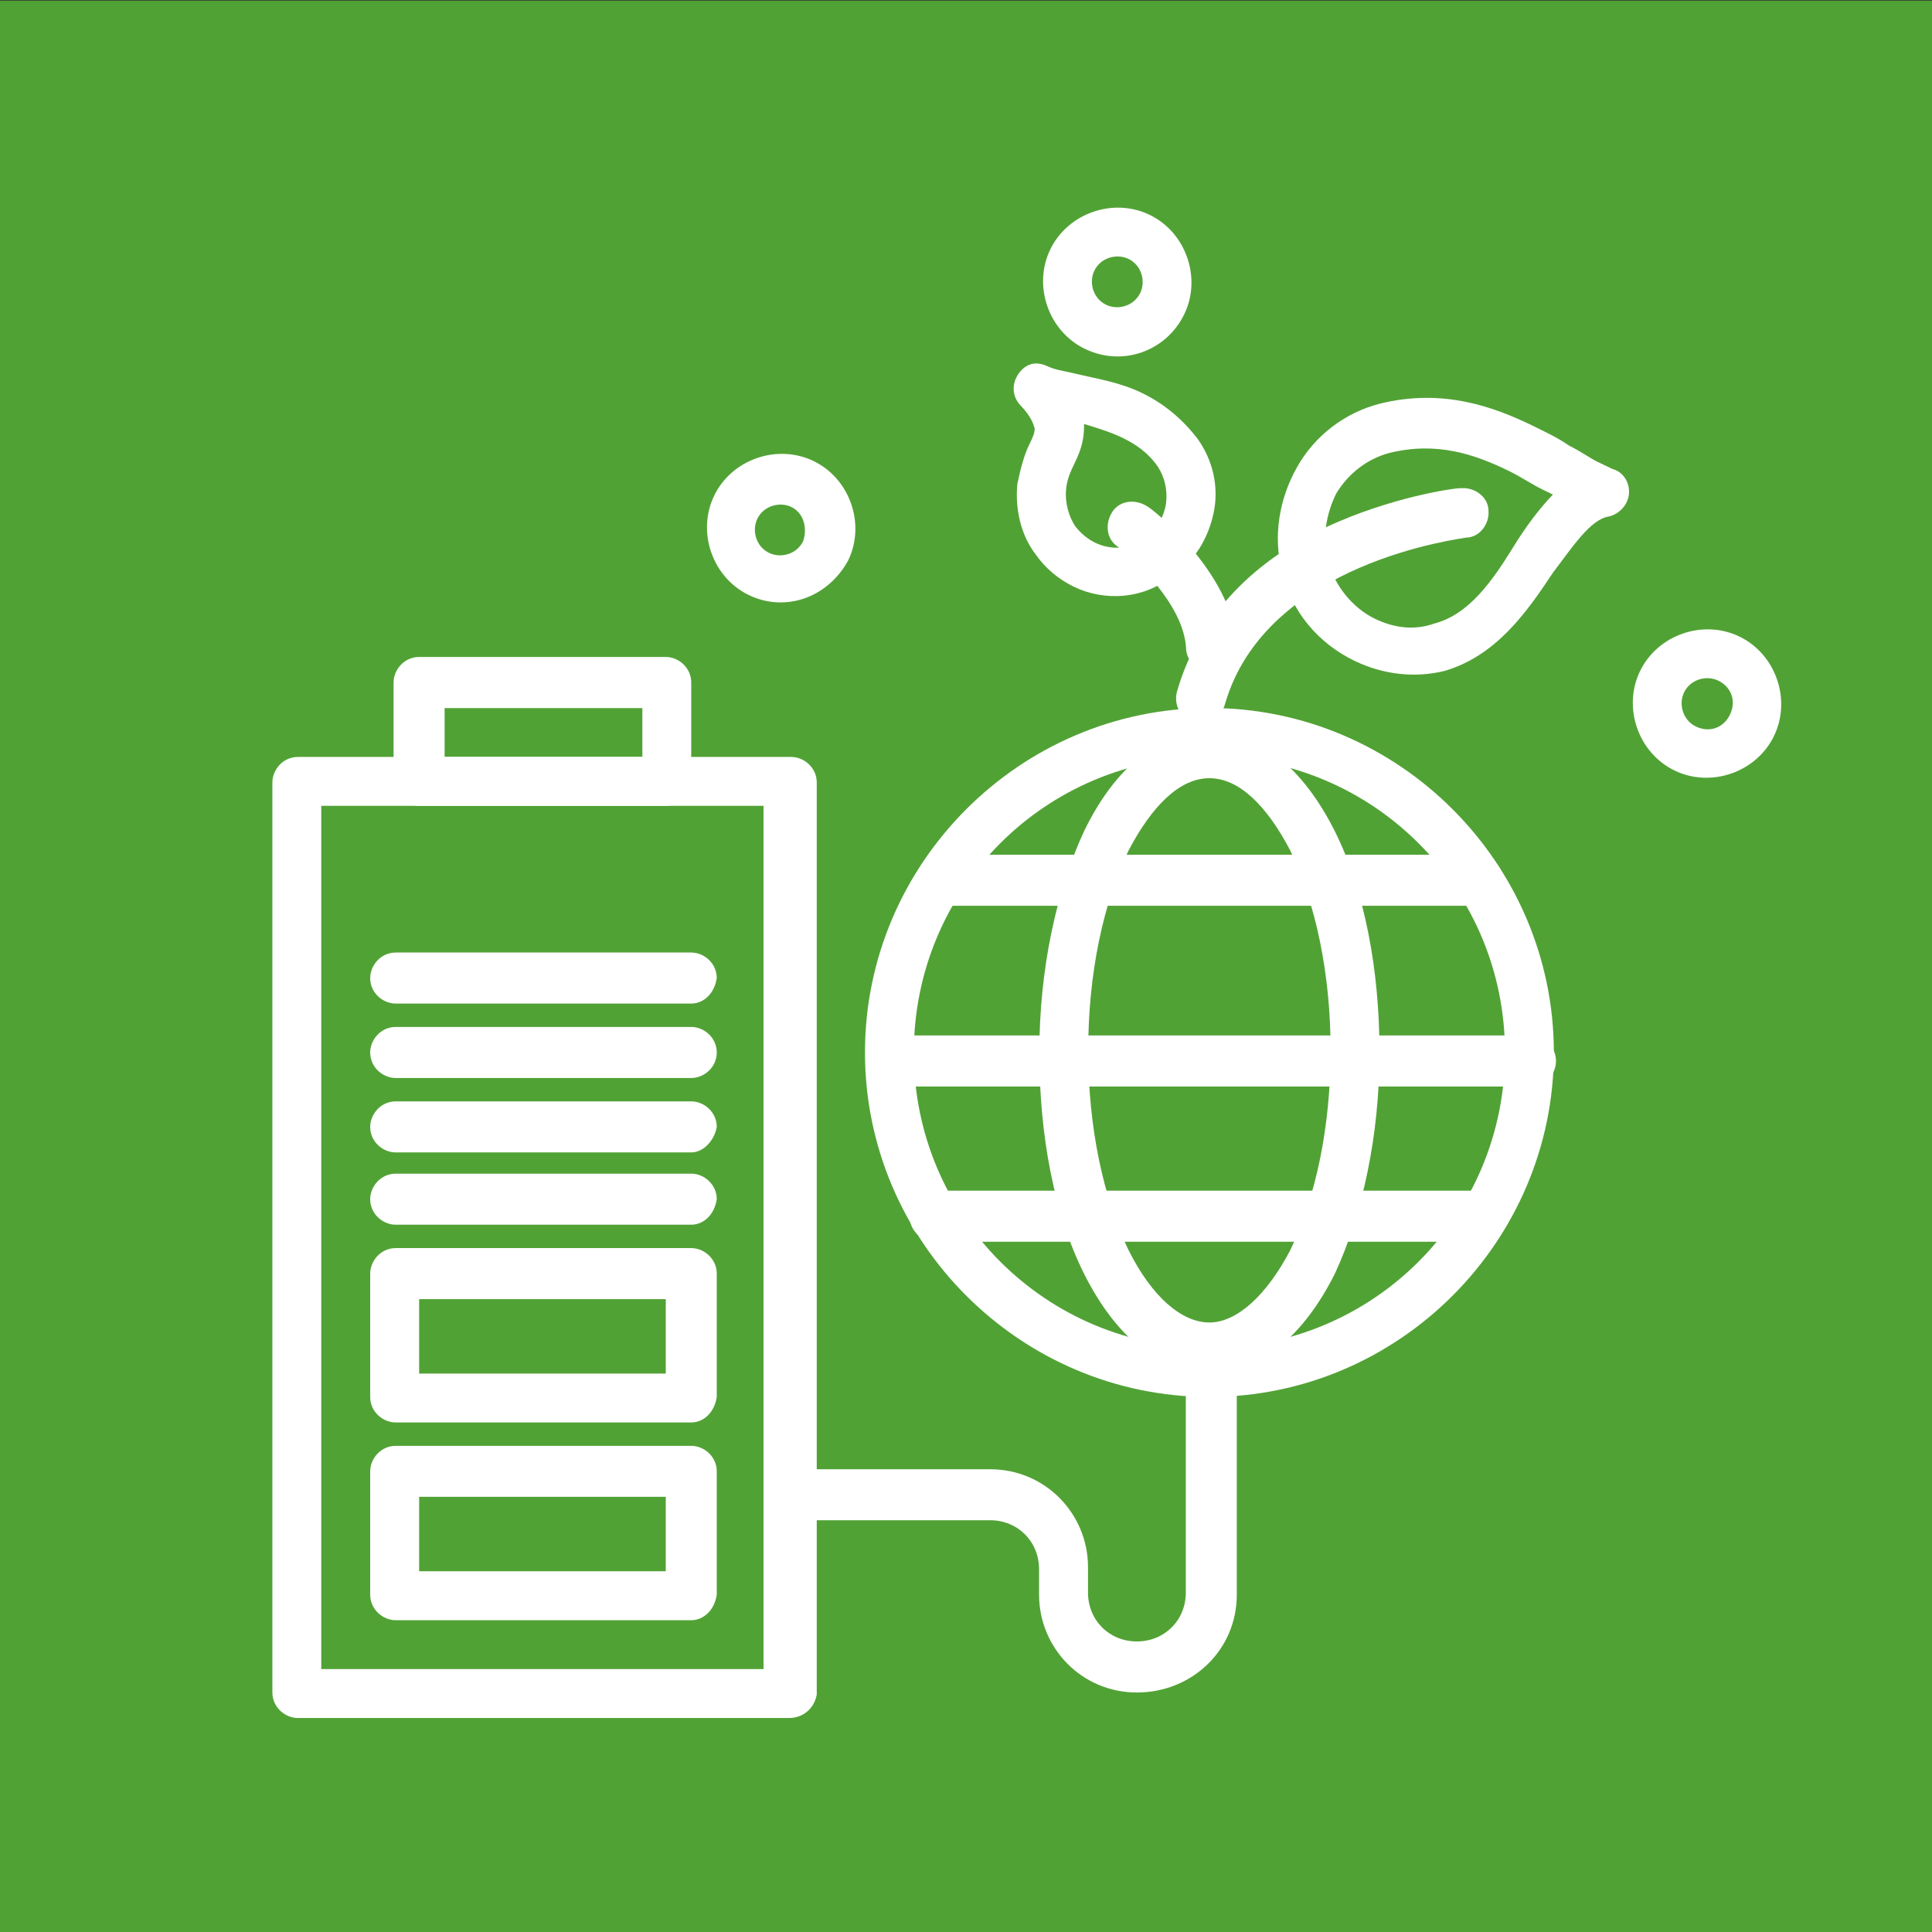
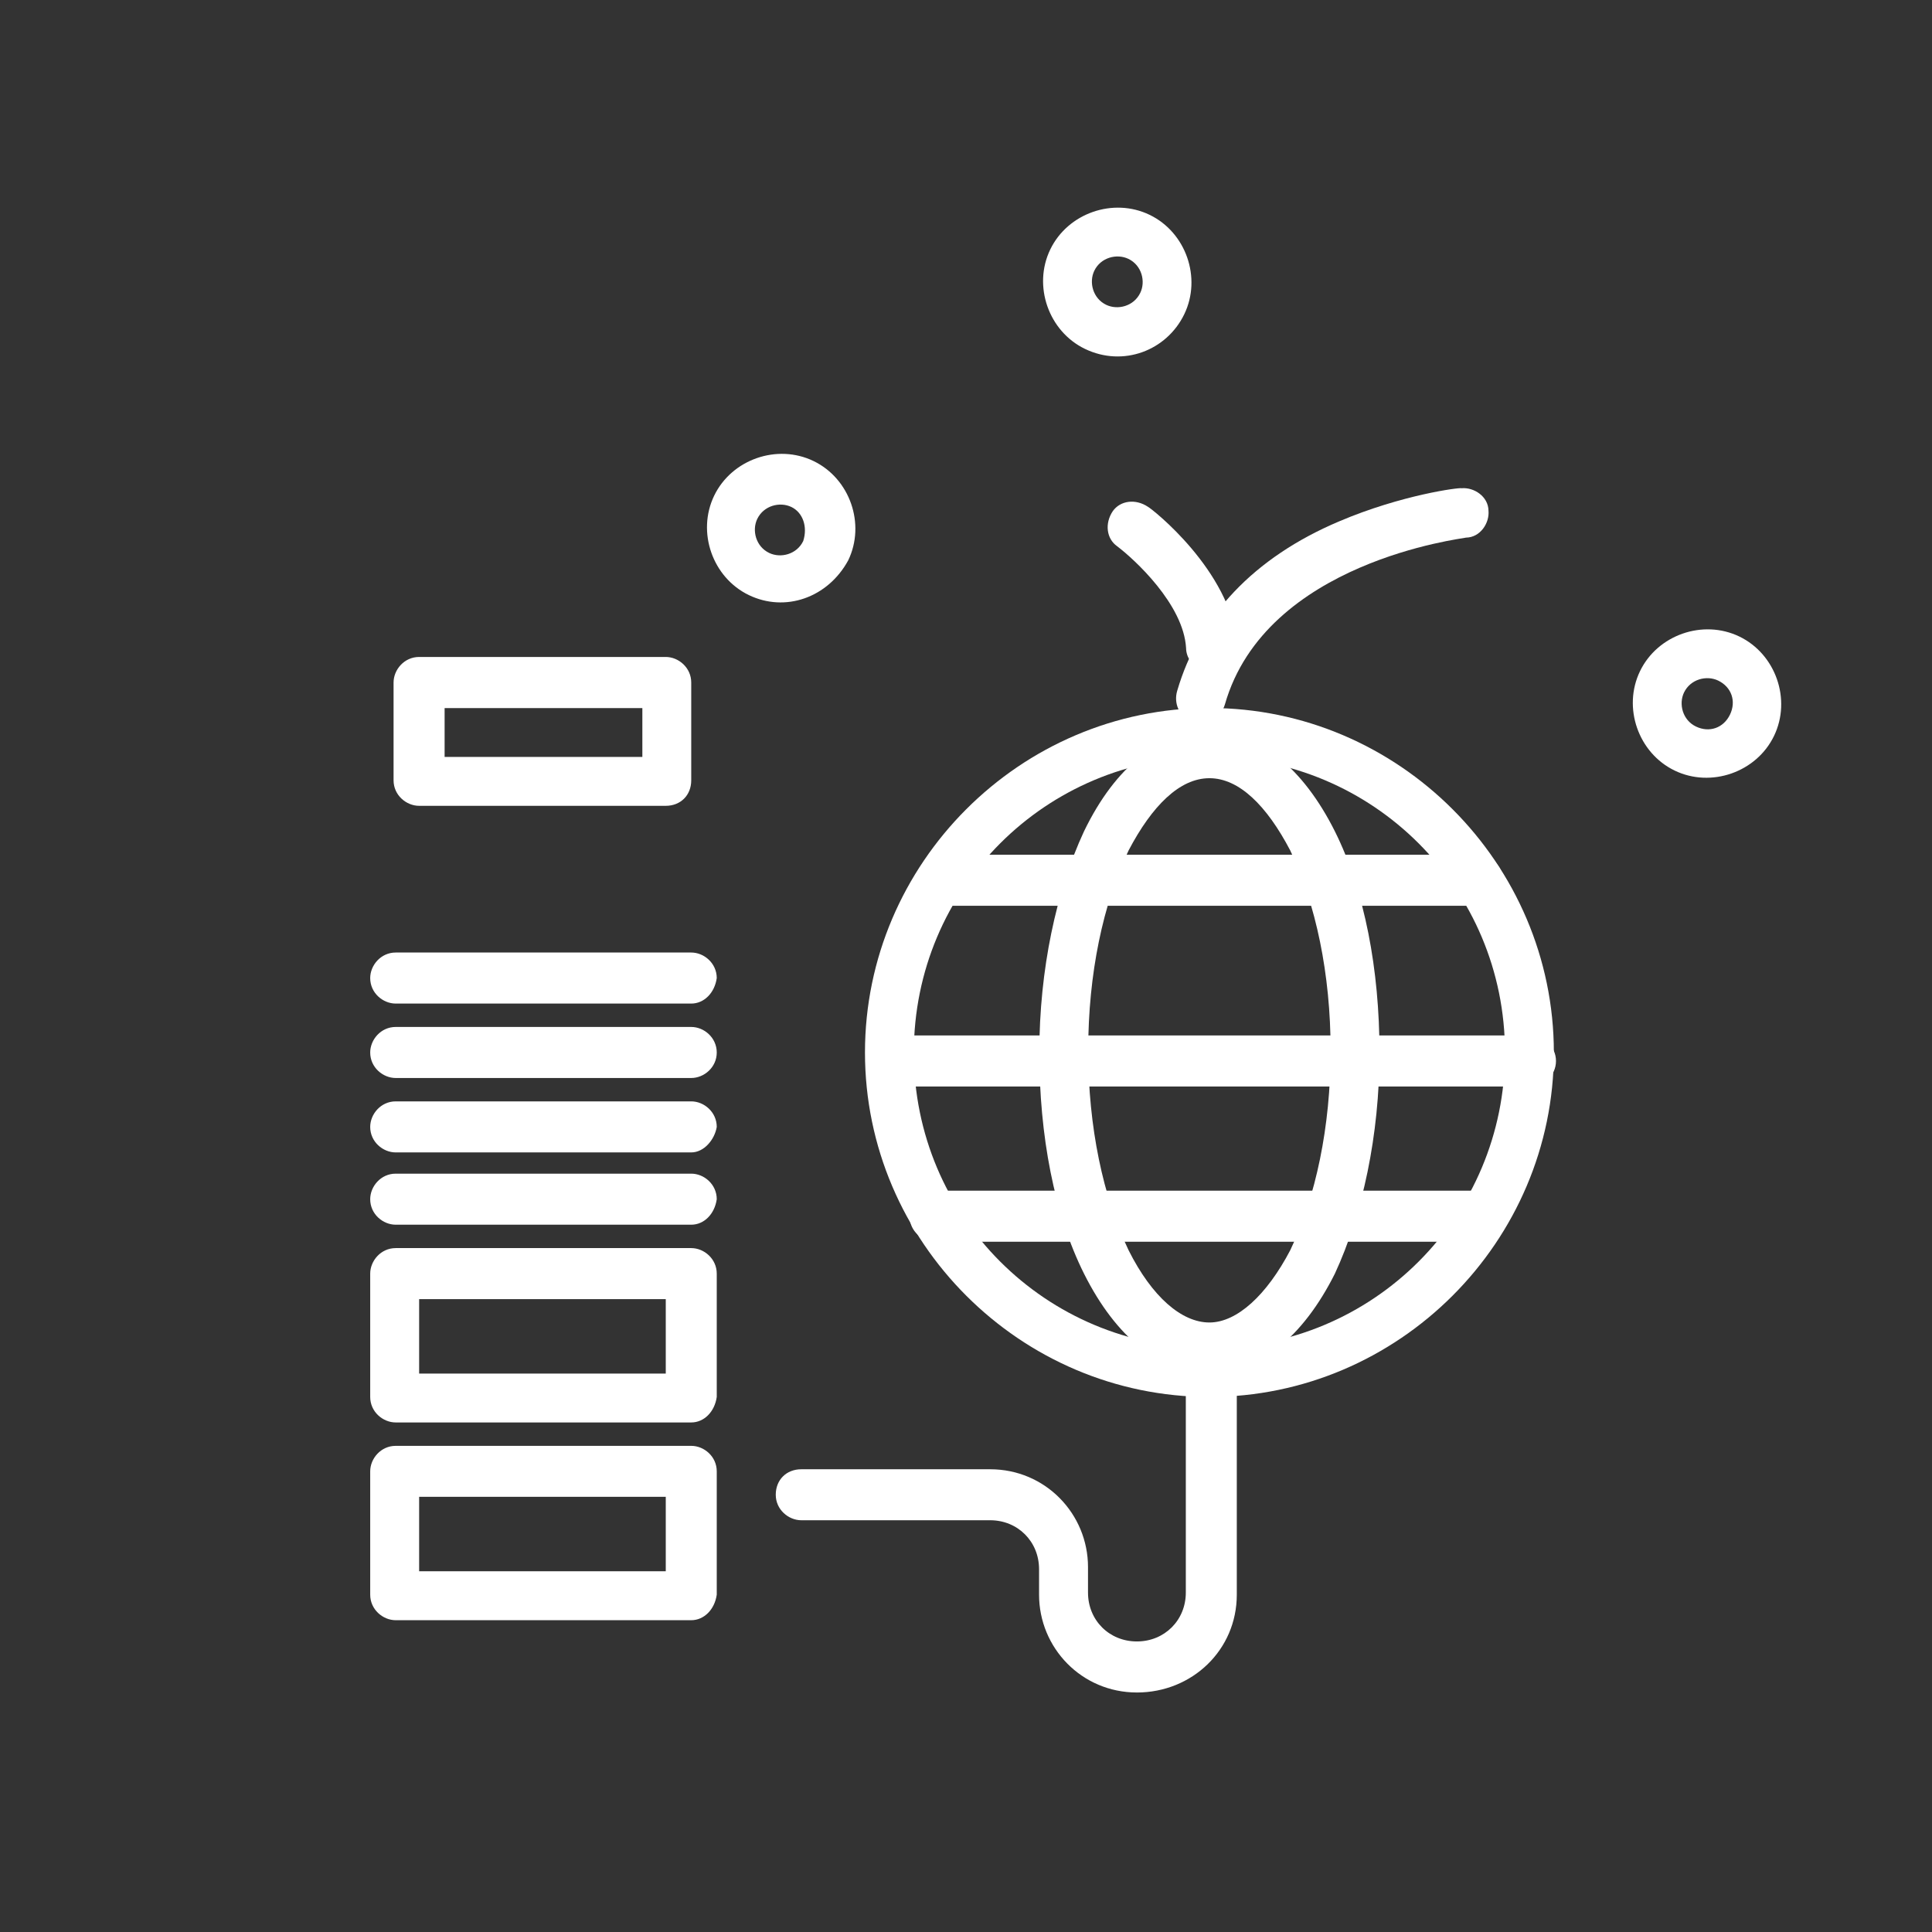
<svg xmlns="http://www.w3.org/2000/svg" version="1.1" viewBox="0 0 216.465 216.466">
  <rect x="0" y="0" width="216.465" height="216.466" fill="#333333" stroke="none" />
  <defs>
    <style> .cls-1 { fill: none; } .cls-2 { fill: #1089ff; } .cls-3 { fill: #fff; } .cls-4 { fill: #51a235; } .cls-5 { fill: #1057c8; } .cls-6 { clip-path: url(#clippath); } .cls-7 { fill: #001a70; } </style>
    <clipPath id="clippath">
      <rect class="cls-1" x="-.235" y=".071" width="216.7" height="216.7" />
    </clipPath>
  </defs>
  <g>
    <g id="Layer_1">
      <rect class="cls-5" x="-674.702" y="54.218" width="216.465" height="216.466" />
      <rect class="cls-2" x="-615.37" y="194.932" width="99.333" height="18.008" transform="translate(-309.894 -340.281) rotate(-45)" />
      <rect class="cls-7" x="-574.706" y="71.301" width="18.008" height="99.333" transform="translate(-251.228 -364.582) rotate(-45)" />
      <rect class="cls-3" x="-533.222" y="153.447" width="18.008" height="18.008" transform="translate(-268.409 -323.097) rotate(-45)" />
-       <rect class="cls-4" x="-.235" y=".071" width="216.7" height="216.7" />
      <g class="cls-6">
-         <path class="cls-3" d="M35.995,187.006h49.552v-96.72h-49.552v96.72ZM88.41,192.489h-55.035c-1.425,0-2.856-1.188-2.856-2.856v-101.967c0-1.432,1.188-2.856,2.856-2.856h55.271c1.432,0,2.863,1.188,2.863,2.856v102.203c-.243,1.432-1.432,2.62-3.1,2.62" />
        <path class="cls-3" d="M49.815,84.81h22.156v-5.476h-22.156v5.476ZM74.591,90.286h-27.632c-1.432,0-2.863-1.188-2.863-2.856v-10.96c0-1.432,1.195-2.863,2.863-2.863h27.632c1.432,0,2.856,1.195,2.856,2.863v10.96c0,1.668-1.188,2.856-2.856,2.856" />
        <path class="cls-3" d="M46.961,153.897h27.632v-8.34h-27.632v8.34ZM77.45,159.374h-33.116c-1.432,0-2.856-1.188-2.856-2.856v-13.816c0-1.432,1.188-2.863,2.856-2.863h33.116c1.432,0,2.856,1.195,2.856,2.863v13.816c-.236,1.668-1.425,2.856-2.856,2.856" />
        <path class="cls-3" d="M46.961,176.048h27.632v-8.34h-27.632v8.34ZM77.45,181.531h-33.116c-1.432,0-2.856-1.195-2.856-2.856v-13.823c0-1.425,1.188-2.856,2.856-2.856h33.116c1.432,0,2.856,1.188,2.856,2.856v13.823c-.236,1.661-1.425,2.856-2.856,2.856" />
        <path class="cls-3" d="M77.45,137.218h-33.116c-1.432,0-2.856-1.188-2.856-2.856,0-1.432,1.188-2.863,2.856-2.863h33.116c1.432,0,2.856,1.195,2.856,2.863-.236,1.668-1.425,2.856-2.856,2.856" />
        <path class="cls-3" d="M77.45,129.119h-33.116c-1.432,0-2.856-1.188-2.856-2.856,0-1.432,1.188-2.863,2.856-2.863h33.116c1.432,0,2.856,1.195,2.856,2.863-.236,1.425-1.425,2.856-2.856,2.856" />
        <path class="cls-3" d="M77.45,120.781h-33.116c-1.432,0-2.856-1.188-2.856-2.856,0-1.432,1.188-2.863,2.856-2.863h33.116c1.432,0,2.856,1.195,2.856,2.863,0,1.668-1.425,2.856-2.856,2.856" />
        <path class="cls-3" d="M77.45,112.442h-33.116c-1.432,0-2.856-1.188-2.856-2.856,0-1.432,1.188-2.863,2.856-2.863h33.116c1.432,0,2.856,1.195,2.856,2.863-.236,1.668-1.425,2.856-2.856,2.856" />
        <path class="cls-3" d="M127.378,189.63c-6.192,0-10.96-5.004-10.96-10.96v-2.856c0-3.1-2.384-5.483-5.476-5.483h-21.162c-1.432,0-2.863-1.188-2.863-2.856,0-1.668,1.188-2.856,2.863-2.856h21.162c6.192,0,10.96,5.004,10.96,10.96v2.856c0,3.1,2.377,5.476,5.476,5.476,3.1,0,5.483-2.377,5.483-5.476v-24.54c0-1.432,1.188-2.856,2.856-2.856,1.425,0,2.856,1.188,2.856,2.856v24.776c0,6.192-5.004,10.96-11.196,10.96" />
        <path class="cls-3" d="M135.505,84.808c-18.34,0-33.116,14.768-33.116,33.116,0,18.34,14.775,33.109,33.116,33.109s33.116-14.768,33.116-33.109c0-18.347-14.775-33.116-33.116-33.116M135.505,156.515c-21.204,0-38.592-17.395-38.592-38.592,0-21.204,17.388-38.599,38.592-38.599,21.204,0,38.592,17.395,38.592,38.599,0,21.197-17.388,38.592-38.592,38.592" />
        <path class="cls-3" d="M135.505,87.191c-3.336,0-6.429,3.093-9.056,8.096-2.856,5.956-4.524,13.816-4.524,22.399,0,8.576,1.668,16.436,4.524,22.392,2.627,5.24,5.956,8.096,9.056,8.096,3.1,0,6.435-3.093,9.056-8.096,2.856-5.956,4.524-13.816,4.524-22.392,0-8.583-1.668-16.443-4.524-22.399-2.62-5.004-5.72-8.096-9.056-8.096M135.505,153.895c-5.476,0-10.48-4.052-14.052-11.196-3.336-6.672-5.004-15.484-5.004-24.776s1.904-18.104,5.004-24.776c3.572-7.388,8.576-11.196,14.052-11.196,5.476,0,10.48,4.045,14.059,11.196,3.329,6.672,4.997,15.484,4.997,24.776s-1.904,18.104-4.997,24.776c-3.579,7.144-8.583,11.196-14.059,11.196" />
        <path class="cls-3" d="M171.479,121.733h-69.567c-1.425,0-2.856-1.188-2.856-2.856,0-1.668,1.188-2.863,2.856-2.863h69.567c1.432,0,2.856,1.195,2.856,2.863,0,1.668-1.425,2.856-2.856,2.856" />
        <path class="cls-3" d="M165.523,101.483h-59.08c-1.432,0-2.863-1.188-2.863-2.856,0-1.432,1.195-2.863,2.863-2.863h59.08c1.432,0,2.856,1.195,2.856,2.863s-1.188,2.856-2.856,2.856" />
        <path class="cls-3" d="M165.523,139.124h-60.748c-1.432,0-2.863-1.188-2.863-2.856,0-1.668,1.195-2.863,2.863-2.863h60.748c1.432,0,2.856,1.195,2.856,2.863,0,1.668-1.188,2.856-2.856,2.856" />
-         <path class="cls-3" d="M148.738,62.793c.785,2.759,2.738,5.289,5.31,6.533,2.147,1.036,4.385,1.327,6.616.549,3.927-1.015,6.54-4.781,8.93-8.652,1.251-2.036,2.822-4.191,4.399-5.81-.215-.104-.646-.313-1.07-.521-1.293-.619-2.474-1.452-3.975-2.182-3.649-1.758-7.93-3.301-13.344-1.946-2.446.674-4.552,2.3-5.907,4.559-1.14,2.356-1.529,4.816-.959,7.471M151.768,74.045c-4.073-1.967-7.11-5.546-8.131-10.008-1.015-3.934-.327-8.096,1.654-11.641,1.974-3.544,5.344-6.144,9.278-7.158,7.221-1.807,13.003.459,17.082,2.425,1.501.73,3.002,1.452,4.184,2.286,1.286.625,2.259,1.355,3.113,1.772.646.306,1.286.619,1.717.827,1.175.306,1.939,1.466,1.849,2.745-.09,1.279-1.14,2.356-2.307,2.585-2.015.347-4.003,3.364-6.199,6.269-2.919,4.406-6.373,9.354-12.204,11.036-3.294.792-6.818.417-10.035-1.14" />
        <path class="cls-3" d="M133.213,80.695c-1.07-.514-1.73-1.897-1.32-3.287,2.439-8.34,8.527-14.928,18.167-19.001,6.991-2.974,13.483-3.808,13.698-3.704,1.383-.125,2.995.917,3.016,2.516.125,1.383-.917,2.995-2.516,3.016-.32.111-22.448,2.655-27.021,18.702-.41,1.39-1.883,2.259-3.273,1.856q-.535.007-.751-.097" />
-         <path class="cls-3" d="M119.43,54.992c-.083,1.279.257,2.766,1.015,3.934.653.841,1.404,1.466,2.266,1.883,1.717.827,3.843.799,5.532-.5,1.265-.98,2.106-2.161,2.398-3.871.195-1.494-.146-2.981-.91-4.142-1.084-1.585-2.481-2.523-3.982-3.252-1.293-.619-2.898-1.126-4.288-1.536.021,1.598-.278,2.773-1.008,4.274-.514,1.077-.931,1.932-1.022,3.211M120.326,65.743h0c-1.717-.827-3.225-2.085-4.316-3.669-1.626-2.106-2.3-5.08-2.022-7.86.396-1.918.806-3.315,1.32-4.385.417-.855.625-1.286.619-1.821-.111-.313-.229-1.168-1.633-2.641-.869-.945-.994-2.328-.16-3.51.841-1.188,2.008-1.418,3.294-.792.855.41,2.356.605,3.53.91,2.134.5,4.594.897,6.95,2.036,2.578,1.237,4.629,3.023,6.255,5.129,1.737,2.425,2.419,5.4,1.821,8.291-.605,2.884-2.161,5.567-4.802,7.2-3.058,2.495-7.422,2.773-10.855,1.112" />
        <path class="cls-3" d="M134.412,74.925c-.855-.417-1.508-1.258-1.522-2.321-.285-4.9-5.789-9.938-7.728-11.405-1.181-.834-1.418-2.537-.48-3.934.841-1.181,2.537-1.418,3.941-.48.424.208,9.257,7.117,10.015,15.415.021,1.598-1.133,2.898-2.516,3.023-.751-.097-1.279-.09-1.71-.299" />
        <path class="cls-3" d="M88.668,56.804c-1.293-.619-3.093-.167-3.822,1.334-.619,1.286-.167,3.093,1.334,3.815,1.286.619,3.093.167,3.815-1.334.514-1.605-.042-3.197-1.327-3.815M83.9,66.673c-4.073-1.967-5.852-7.054-3.885-11.133s7.061-5.852,11.133-3.885c4.08,1.967,5.852,7.061,3.885,11.133-2.286,4.191-7.054,5.852-11.133,3.885" />
        <path class="cls-3" d="M192.504,76.252c-1.293-.619-3.093-.167-3.822,1.334-.619,1.286-.167,3.093,1.334,3.815,1.501.723,3.093.167,3.815-1.334.723-1.501.174-3.093-1.327-3.815M187.633,86.336c-4.08-1.967-5.852-7.061-3.885-11.133,1.967-4.08,7.061-5.852,11.133-3.885,4.08,1.967,5.852,7.061,3.885,11.133-1.967,4.08-7.061,5.852-11.133,3.885" />
        <path class="cls-3" d="M126.428,29.004c-1.293-.619-3.1-.167-3.822,1.334-.619,1.286-.167,3.093,1.334,3.815,1.286.619,3.093.167,3.815-1.334.625-1.286.174-3.093-1.327-3.815M121.556,39.088c-4.073-1.967-5.852-7.061-3.885-11.133,1.967-4.08,7.061-5.852,11.133-3.885,4.08,1.967,5.852,7.061,3.885,11.133-1.967,4.08-6.846,5.956-11.133,3.885" />
      </g>
    </g>
  </g>
</svg>